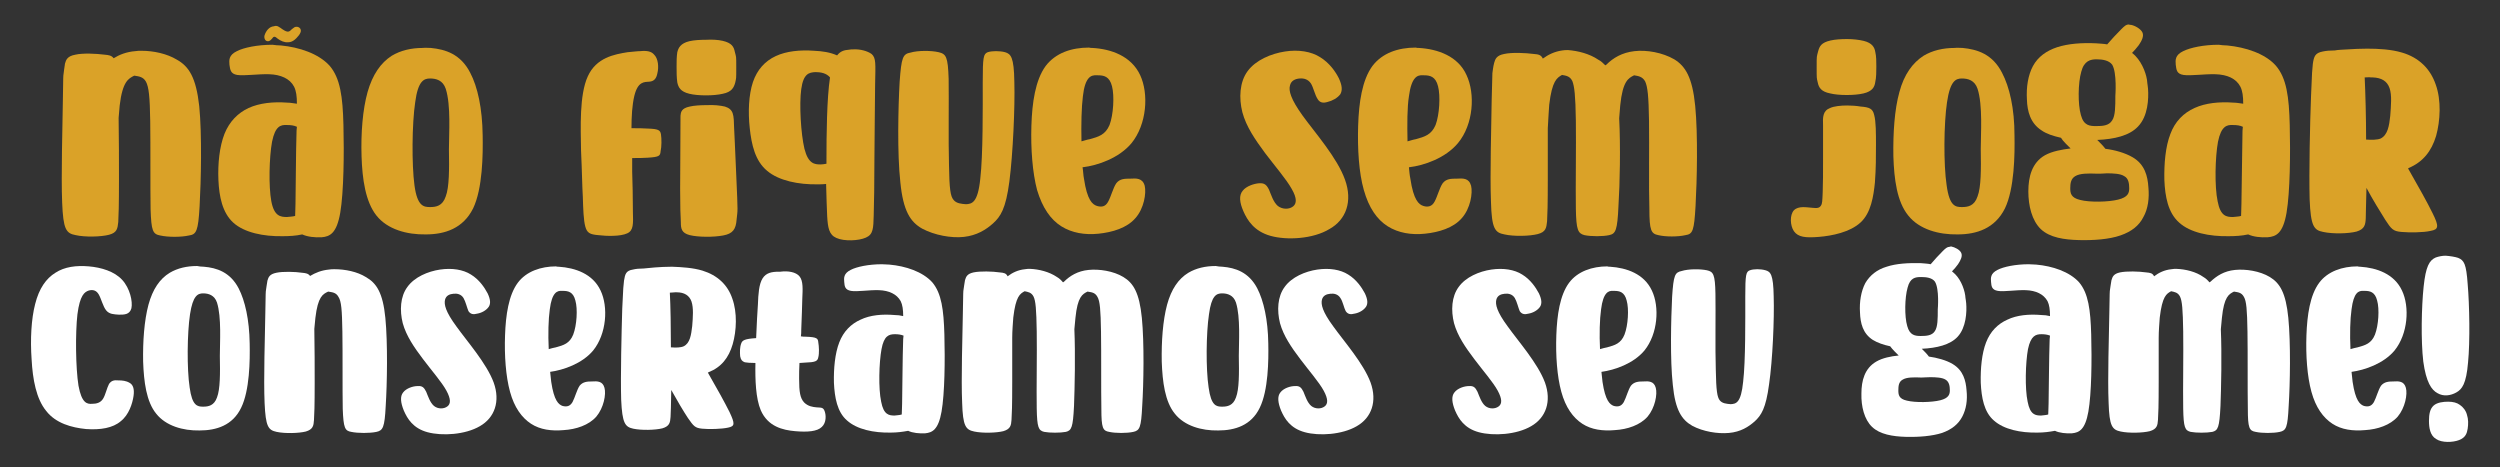
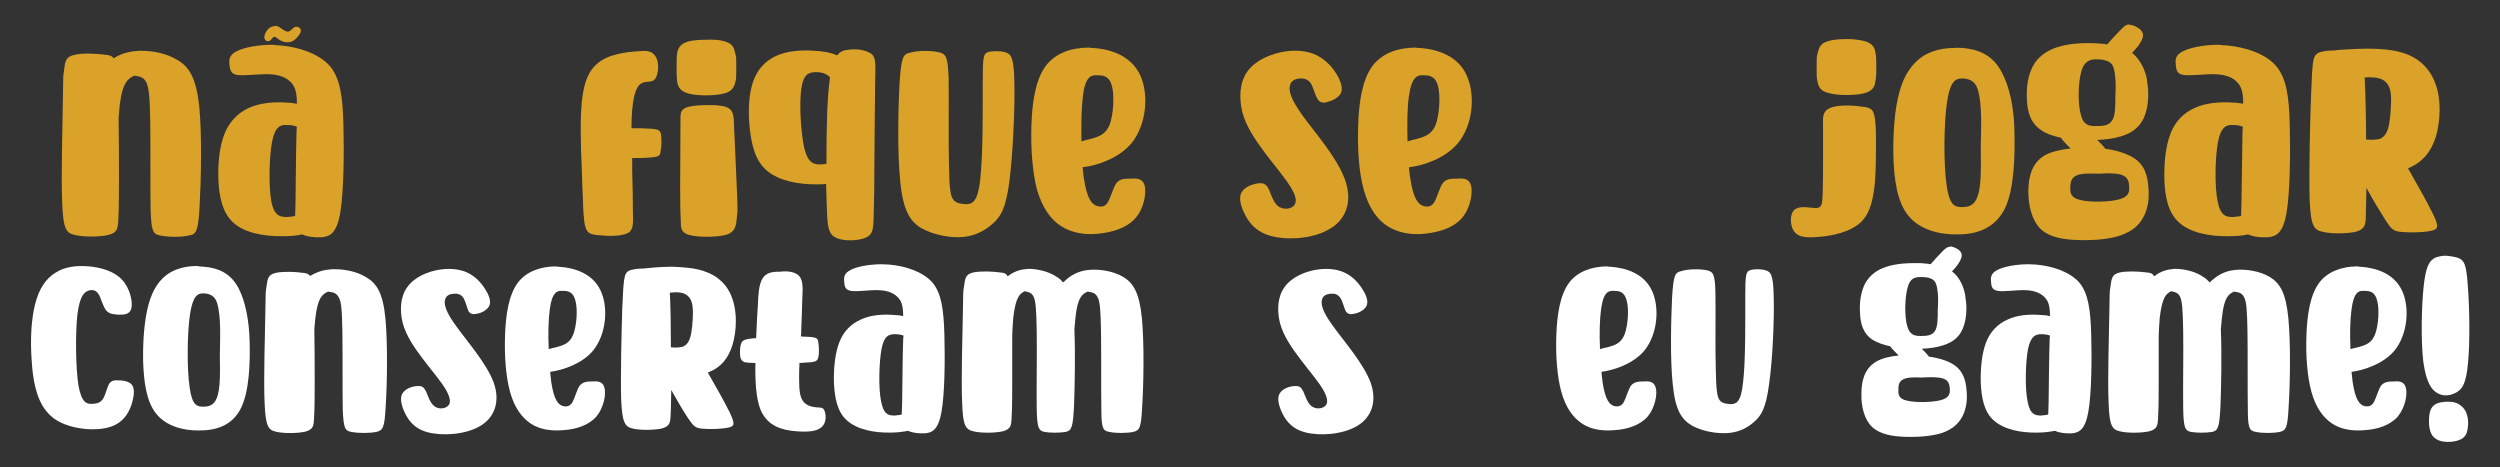
<svg xmlns="http://www.w3.org/2000/svg" id="Layer_1" x="0px" y="0px" viewBox="0 0 703.9 131.5" style="enable-background:new 0 0 703.9 131.5;" xml:space="preserve">
  <rect x="0" y="0" width="703.9" height="131.5" fill="#333333" stroke="none" />
  <style type="text/css">	.st0{fill:#DAA228;}	.st1{fill:#FFFFFF;}</style>
  <g>
    <path class="st0" d="M49.8,16.8c3.4,1.9,5.4,5,6.3,13.1c0.8,8.1,0.5,21.1,0.1,28.2c-0.4,7-0.9,7.9-3,8.2c-2.2,0.5-5.9,0.5-8.1,0  c-2.1-0.4-2.5-1.3-2.7-7.4c-0.1-6.1,0-17.6-0.1-24.7c-0.1-7-0.4-9.7-1.2-11.2c-0.8-1.4-2-1.5-3.3-1.7c-1.6,0.8-3.3,1.6-4.1,8.4  c-0.1,1-0.2,2.2-0.3,3.5c0.1,6,0.1,12.5,0.1,17.2c0,7.8-0.1,10.2-0.2,12.1c-0.2,1.8-0.3,3-2.6,3.6c-2.3,0.6-6.8,0.7-9.4,0.1  c-2.7-0.5-3.5-1.6-3.8-9.2c-0.3-7.6,0.1-21.6,0.2-28.6c0.1-7,0.1-7,0.2-7.6c0.1-0.6,0.2-1.8,0.4-2.9c0.3-1.1,0.7-2.1,2.9-2.5  c2.1-0.5,6-0.3,8.3,0c1.1,0.1,1.9,0.2,2.5,1c1.6-1,3.6-1.8,6.1-2c0.5-0.1,1.1-0.1,1.8-0.1C43.2,14.3,47,15.1,49.8,16.8z" />
    <path class="st0" d="M79.1,12.8c5.2,0.5,10.6,2.3,13.7,5.7c3,3.5,3.7,8.7,3.9,16.7c0.2,8,0.1,18.8-0.9,24.7c-1,5.8-2.9,6.7-5.2,6.9  c-1.9,0.1-4-0.1-5.5-0.8c-1.8,0.4-3.7,0.5-5.5,0.5c-5.4,0.1-10.8-1-13.9-3.8c-3.1-2.8-4-7.4-4.2-12c-0.2-4.6,0.3-9.4,1.7-13  c1.4-3.5,3.8-5.9,6.8-7.3c3.1-1.4,6.9-1.8,10.9-1.5c0.9,0,1.8,0.2,2.7,0.3c0-2.1-0.2-3.6-0.8-4.8c-1.2-2.3-3.8-3.4-7-3.5  c-3.2-0.1-7,0.5-9,0.2c-1.9-0.3-2-1.5-2.2-2.9c-0.1-1.3-0.2-2.7,2.1-3.8c1.9-1,5.8-1.8,10-1.8C77.5,12.7,78.3,12.8,79.1,12.8z   M78.4,7.5c0.8,0.4,1.5,1.2,2.5,1.4c0.8,0.1,1.1-0.7,1.7-1c0.5-0.5,1.4-0.5,1.9,0.1c0.5,0.7,0,1.5-0.4,2c-0.8,1-1.7,1.9-3,1.9  c-1,0.1-2.1-0.4-2.9-1c-0.4-0.3-0.8-0.8-1.3-0.4c-0.4,0.5-0.9,1.2-1.6,1.1c-0.8-0.1-1-1.1-0.8-1.7c0.4-1.2,1.3-2.4,2.6-2.5  C77.6,7.2,78.1,7.3,78.4,7.5z M76.6,39.9c-0.8,4.3-1,12.6-0.2,16.8c0.8,4.2,2.6,4.4,4.4,4.4c0.8-0.1,1.6-0.1,2.3-0.3  c0-1,0.1-2.1,0.1-3.5c0.1-5.3,0.1-14.2,0.3-20.5c0-0.4,0.1-0.8,0.1-1.1c-0.8-0.4-1.8-0.5-2.8-0.5C79,35.1,77.5,35.5,76.6,39.9z" />
-     <path class="st0" d="M121.3,13.5c4.1,0.4,8.4,1.7,11.1,7c2.1,4,3.4,10,3.5,17.6c0.1,5.4,0,15-2.7,20.6c-2.8,5.6-7.9,7.3-13.3,7.3  c-5.3,0.1-10.8-1.4-13.9-5.3c-3.1-3.9-4-10.3-4.2-16.7c-0.2-6.5,0.3-13.1,1.7-18.1c1.4-4.9,3.7-8.2,6.8-10.2  c2.5-1.5,5.5-2.2,8.7-2.2C119.8,13.4,120.5,13.5,121.3,13.5z M116.9,28.8c-0.9,6-1,17.5-0.2,23.4c0.8,5.9,2.6,6.1,4.4,6.1  c1.7,0,3.5-0.3,4.4-3c1-2.6,1-7.6,0.9-13.3c0-4.2,0.6-12.4-0.9-17c-0.8-2.4-2.7-2.9-4.4-2.9C119.4,22.1,117.7,22.7,116.9,28.8z" />
    <path class="st0" d="M184.1,15.3c1.3,1.2,1.4,3.7,1,5.3c-0.3,1.6-1,2.3-2.3,2.4c-1.4,0.1-3.2-0.1-4.2,4c-0.6,2.5-0.8,5.8-0.8,9.1  c1.7,0,3.4,0,4.6,0.1c2.9,0.1,3.5,0.4,3.7,1.6c0.2,1.3,0.2,3.5-0.1,4.8c-0.1,1.3-0.4,1.6-3.6,1.8c-1.2,0.1-2.8,0.1-4.4,0.1  c0,1.3,0,2.2,0,3.9c0.1,2.5,0.2,7.7,0.2,11.2c0.1,3.4,0.2,5.3-1.6,6.1c-1.9,0.9-5.8,0.8-8.2,0.5c-2.3-0.2-3.1-0.6-3.6-2.4  c-0.5-1.8-0.6-5.1-0.7-8.4c-0.2-3.3-0.2-6.6-0.5-13c-0.1-6.4-0.5-15.7,1.9-20.9c2.4-5.3,7.5-6.2,11.2-6.8c1.4-0.1,2.6-0.3,3.6-0.3  C182.2,14.2,183.4,14.5,184.1,15.3z" />
    <path class="st0" d="M203.5,11.5c2.5,0.6,3.1,1.6,3.4,3.1c0.4,1.6,0.4,1,0.4,4.4c0,3.4,0,2.9-0.3,4.3c-0.4,1.4-1,2.6-3.5,3.1  c-2.5,0.6-7,0.6-9.4,0c-2.5-0.6-3.1-1.8-3.4-3.2c-0.2-1.4-0.2-3-0.2-4.4c0-1.5,0-2.8,0.2-4.1c0.3-1.2,0.9-2.5,3.4-3.1  c1.3-0.3,3-0.4,4.7-0.4C200.5,11.1,202.2,11.2,203.5,11.5z M204.1,30c2.5,0.8,2.5,2.3,2.6,6.1c0.2,3.8,0.1,2.2,0.6,13.3  c0.5,11.2,0.4,9.4,0.1,12.4c-0.2,2.8-1.1,4-3.8,4.5c-2.6,0.5-7,0.5-9.4-0.1c-2.3-0.6-2.5-1.8-2.5-3.6c-0.1-1.8-0.2-4.3-0.2-9.3  c0-5.1,0.1-12.9,0.1-20.7c0.1-1,0.2-2.1,2.6-2.6c1.3-0.3,3.1-0.4,4.9-0.4C201,29.5,202.8,29.7,204.1,30z" />
    <path class="st0" d="M245.4,15.2c1.3,1.1,1.1,2.9,1,8.3c-0.1,5.3-0.1,14.2-0.2,21.3c0,7.1-0.1,12.4-0.2,15.9  c-0.1,3.5-0.1,5.3-2.2,6.2c-2,0.9-6.1,1.1-8.3,0.1c-2.1-0.9-2.4-2.9-2.6-6.1c-0.1-2.3-0.2-5.1-0.3-9.1c-0.8,0.1-1.6,0.1-2.4,0.1  c-5.3,0.1-10.9-1-14.2-3.8c-3.4-2.8-4.4-7.4-4.9-12c-0.5-4.6-0.3-9.4,0.9-13c1.2-3.5,3.4-5.9,6.4-7.3c3-1.4,6.8-1.8,10.9-1.5  c2.2,0.1,4.4,0.4,6.4,1.3c0.9-1.2,2-1.5,3.3-1.6c0.4-0.1,0.9-0.1,1.3-0.1C242.3,13.8,244.3,14.4,245.4,15.2z M225.6,25.1  c-0.6,4.3-0.1,12.6,0.9,16.8c1.1,4.3,2.9,4.4,4.6,4.4c0.5,0,1-0.1,1.6-0.2c0-0.3,0-0.6,0-1c0-7.3,0.1-17.3,1-23.3  c-1-1.2-2.6-1.5-4.1-1.5C227.8,20.4,226.2,20.7,225.6,25.1z" />
    <path class="st0" d="M264.3,14.7c2.1,0.5,2.6,1.3,2.8,7.5c0.1,6.1-0.1,17.5,0.1,24.3c0.1,6.7,0.4,8.8,1.3,9.8  c0.8,1,2.2,1.1,3.5,1.2c1.6-0.1,3.3-0.3,4-7.1c0.8-6.8,0.7-20.2,0.7-27.3c0-7.1,0.2-7.9,1.4-8.4c1.2-0.4,3.4-0.4,4.9,0  c1.6,0.5,2.5,1.3,2.6,8.4c0.2,7-0.4,20.3-1.4,28c-1,7.7-2.5,9.9-4.6,11.8c-2,1.8-4.6,3.4-8.2,3.8c-3.6,0.4-8.3-0.5-11.7-2.3  c-3.4-1.9-5.4-5-6.2-13.1c-0.9-8.1-0.6-21.2-0.2-28.2c0.5-7,0.9-7.9,3.1-8.3C258.4,14.2,262.2,14.2,264.3,14.7z" />
    <path class="st0" d="M307.6,13.5c5.3,0.3,10.9,2.3,13.4,7.6c2.5,5.3,1.9,13.9-2.4,19.2c-3.5,4.2-9.5,6.3-13.8,6.8  c0.2,1.1,0.2,2.3,0.4,3.2c0.9,6.1,2.4,7.3,3.7,7.7c1.4,0.4,2.4,0.1,3.1-1.2c0.8-1.4,1.4-3.9,2.3-5.2c1-1.3,2.4-1.3,4-1.3  c1.6-0.1,3.4-0.2,4,2c0.5,2.1-0.2,6.4-2.6,9.1c-2.4,2.8-6.5,4-10.4,4.4c-3.8,0.4-7.5-0.2-10.5-2.1c-3-1.9-5.3-5.2-6.8-10.2  c-1.3-4.9-1.8-11.6-1.6-18.1c0.2-6.5,1.1-12.8,4-16.8c2.8-3.7,7.3-5.2,12.2-5.2C307,13.5,307.3,13.5,307.6,13.5z M304.9,27.1  c-0.4,3.1-0.5,7.9-0.4,12.7c0.8-0.2,1.6-0.5,2.3-0.6c2.5-0.7,4.4-1.2,5.6-4c1.1-2.9,1.4-8.2,0.7-10.9c-0.7-2.8-2.3-3.1-4-3.1  c-0.1,0-0.2,0-0.4,0C307.2,21.1,305.5,21.7,304.9,27.1z" />
    <path class="st0" d="M369.1,23.5c-0.8-1.2-2-1.5-3.2-1.4c-1.2,0.1-2.4,0.6-2.7,2c-0.4,1.4,0.2,3.8,3.6,8.5  c3.4,4.7,9.7,11.8,11.9,18c2.2,6.1,0.3,11.3-4.4,13.9c-4.6,2.8-12,3.2-16.6,1.9c-4.6-1.3-6.5-4.4-7.6-6.9s-1.3-4.5-0.2-5.8  c1-1.3,3.2-2,4.6-2.1c1.5-0.1,2.1,0.4,2.8,1.8c0.6,1.4,1.2,3.5,2.5,4.6c1.3,1,3.2,1,4.3,0.1c1-0.8,1.1-2.3-0.4-4.9  c-1.5-2.7-4.7-6.4-7.5-10.1c-2.8-3.8-5.3-7.4-6.4-11.5c-1-4-0.8-8.5,1.5-11.6c2.3-3.1,6.6-4.9,10.5-5.5c3.8-0.6,7.4,0,9.9,1.6  c2.6,1.6,4.3,4,5.3,6c0.9,2,1,3.3,0.4,4.4c-0.8,1.1-2.3,1.9-3.6,2.2c-1.3,0.4-2.2,0.2-2.8-0.8C370.2,26.7,369.8,24.6,369.1,23.5z" />
    <path class="st0" d="M399.5,13.5c5.3,0.3,11,2.3,13.4,7.6c2.5,5.3,2,13.9-2.4,19.2c-3.5,4.2-9.5,6.3-13.8,6.8  c0.1,1.1,0.2,2.3,0.4,3.2c0.9,6.1,2.4,7.3,3.7,7.7c1.3,0.4,2.4,0.1,3.1-1.2c0.8-1.4,1.4-3.9,2.3-5.2c1-1.3,2.4-1.3,4-1.3  c1.7-0.1,3.4-0.2,4,2c0.5,2.1-0.2,6.4-2.6,9.1c-2.4,2.8-6.5,4-10.4,4.4c-3.8,0.4-7.5-0.2-10.5-2.1c-3-1.9-5.3-5.2-6.7-10.2  c-1.4-4.9-1.8-11.6-1.6-18.1c0.2-6.5,1.1-12.8,4-16.8c2.8-3.7,7.3-5.2,12.2-5.2C398.9,13.5,399.2,13.5,399.5,13.5z M396.7,27.1  c-0.5,3.1-0.5,7.9-0.4,12.7c0.8-0.2,1.6-0.5,2.3-0.6c2.5-0.7,4.4-1.2,5.6-4c1.1-2.9,1.4-8.2,0.7-10.9c-0.7-2.8-2.3-3.1-4-3.1  c-0.1,0-0.2,0-0.4,0C399.1,21.1,397.4,21.7,396.7,27.1z" />
-     <path class="st0" d="M450,16.8c0.8,0.4,1.4,1,2,1.6c0.1-0.1,0.2-0.1,0.3-0.2c1.9-1.9,4.4-3.4,7.9-3.8c3.5-0.4,7.9,0.4,11.2,2.3  c3.1,1.9,5.1,5,5.9,13.1c0.8,8.1,0.5,21.1,0.1,28.2c-0.4,7-0.8,7.9-2.8,8.2c-2.1,0.5-5.7,0.5-7.7,0c-2-0.4-2.5-1.3-2.5-7.4  c-0.2-6.1,0-17.6-0.1-24.7s-0.4-9.7-1.1-11.2c-0.8-1.4-2-1.5-3.1-1.7c-1.6,0.8-3.2,1.6-3.9,8.4c-0.1,1.1-0.2,2.3-0.3,3.7  c0.4,7.9,0.2,18.5-0.2,24.6c-0.3,7-0.8,7.9-2.6,8.3c-1.8,0.4-5.1,0.4-7,0c-1.8-0.5-2.3-1.4-2.4-7.5c-0.1-6.1,0.1-17.6,0-24.7  s-0.4-9.7-1-11.2c-0.7-1.4-1.8-1.5-2.9-1.7c-1.4,0.8-2.8,1.6-3.6,8.4c-0.1,1.9-0.3,4.1-0.4,6.6c0,5,0,10.3,0,14.1  c0,7.8-0.1,10.2-0.2,12.1c-0.2,1.8-0.3,3-2.6,3.6s-6.8,0.7-9.4,0.1c-2.7-0.5-3.6-1.6-3.8-9.2c-0.3-7.6,0.1-21.6,0.2-28.6  c0.2-7,0.2-7,0.2-7.6c0.1-0.6,0.2-1.8,0.5-2.9c0.3-1.1,0.7-2.1,2.8-2.5c2.2-0.5,6.1-0.3,8.4,0c1.2,0.1,2,0.2,2.5,1.3  c1.5-1.1,3.3-2,5.5-2.3c0.5-0.1,1-0.1,1.6-0.1C444.2,14.3,447.5,15.1,450,16.8z" />
    <path class="st0" d="M523.9,30c2.5,0.2,3.4,0.6,3.8,2.4c0.5,1.8,0.5,5.1,0.5,8.4s0,6.6-0.3,10.6c-0.4,3.9-1.1,8.5-4,11.2  c-3,2.8-8.1,3.8-11.8,4.1c-3.7,0.3-5.8,0.1-7-1.6c-1.1-1.6-1.2-4.6,0-5.9c1.3-1.3,3.6-0.8,5.1-0.7c1.6,0.2,2.1,0,2.5-0.6  c0.4-0.6,0.4-1.4,0.5-3.8s0.1-5.6,0.1-9.7c0-4,0-6.5,0-9c-0.1-2.4-0.1-4.2,2-5c1.1-0.5,3-0.7,4.8-0.7  C521.3,29.7,522.7,29.8,523.9,30z M524.7,11.5c2.5,0.6,3.1,1.9,3.3,3.1c0.3,1.3,0.3,2.6,0.3,4.1c0,1.4,0,3.1-0.3,4.4  c-0.2,1.4-0.8,2.6-3.3,3.2c-2.5,0.6-7,0.6-9.4,0c-2.5-0.5-3.2-1.6-3.5-3.1c-0.3-1.3-0.3-0.9-0.3-4.3c0-3.4,0-2.8,0.4-4.4  c0.4-1.5,0.9-2.5,3.5-3.1c1.3-0.3,3-0.4,4.7-0.4S523.4,11.2,524.7,11.5z" />
    <path class="st0" d="M552.6,13.5c4.1,0.4,8.4,1.7,11.1,7c2.1,4,3.5,10,3.5,17.6c0.1,5.4,0,15-2.7,20.6c-2.8,5.6-7.9,7.3-13.3,7.3  c-5.3,0.1-10.8-1.4-13.9-5.3c-3.2-3.9-4-10.3-4.2-16.7c-0.1-6.5,0.3-13.1,1.7-18.1c1.3-4.9,3.7-8.2,6.8-10.2  c2.5-1.5,5.5-2.2,8.7-2.2C551.1,13.4,551.8,13.5,552.6,13.5z M548.2,28.8c-0.9,6-1,17.5-0.1,23.4c0.8,5.9,2.5,6.1,4.3,6.1  c1.7,0,3.5-0.3,4.4-3c1-2.6,1-7.6,0.9-13.3c0-4.2,0.6-12.4-0.9-17c-0.8-2.4-2.7-2.9-4.4-2.9S549.1,22.7,548.2,28.8z" />
    <path class="st0" d="M600,7c1.1,0.2,2.7,1.1,3.2,2.1c0.5,1-0.1,2.3-1,3.6c-0.6,0.8-1.3,1.6-1.9,2.2c0.4,0.3,0.7,0.6,1,0.9  c2,2.1,3.2,5.4,3.3,7.6c0.1,0.4,0.1,1,0.2,1.6c0.2,2.8,0,7.7-2.8,10.6c-2.4,2.6-6.7,3.6-11.5,3.8c0.8,0.8,1.7,1.7,2.3,2.5  c2.5,0.3,5.5,1.1,7.7,2.4c3.4,2,4.2,5.3,4.4,8.4c0.3,3.1-0.1,6.1-1.4,8.4c-1.2,2.4-3.3,4.1-6.5,5.2c-3.2,1.1-7.5,1.4-11.6,1.3  c-4.2-0.1-8.3-0.7-10.8-3.1c-2.5-2.4-3.5-6.6-3.5-10.6c0-4.1,1-8.1,4.7-10.2c2-1.1,4.7-1.6,7.2-1.9c-0.5-0.5-0.9-0.9-1.4-1.4  c-0.6-0.6-1-1.1-1.3-1.6c-2.2-0.5-4.1-1.1-5.5-2.1c-3.1-2-4-5.3-4.1-8.7c-0.2-3.4,0.3-6.8,1.7-9.4c1.4-2.6,3.8-4.3,6.8-5.3  c3.1-1,6.9-1.3,11-1.1c1,0.1,2.1,0.1,3.1,0.3c1-1.2,2.8-3.1,3.9-4.2c0.9-0.9,1.4-1.4,2.2-1.4C599.6,7,599.8,7,600,7z M590.4,48.9  c-2.5-0.1-4.8-0.1-6.1,0.7c-1.2,0.7-1.4,2-1.4,3.4c0,1.4,0.2,2.7,2.8,3.3c2.7,0.7,7.9,0.6,10.7-0.1c2.8-0.7,3.1-1.9,3.1-3.2  c0-1.3-0.2-2.8-1.4-3.4c-1-0.7-3.1-0.8-4.9-0.8C592.2,48.9,591.1,48.9,590.4,48.9z M586,20.2c-0.9,3.1-1,9.1-0.1,12.2  c0.8,3,2.5,3.1,4.3,3.1s3.6-0.1,4.5-1.6c0.9-1.3,0.9-4,0.9-6.9c0,0,0.5-6.5-0.9-8.8c-0.9-1.2-2.7-1.5-4.4-1.5S586.8,17.1,586,20.2z  " />
    <path class="st0" d="M627.1,12.8c5.2,0.5,10.7,2.3,13.7,5.7c3,3.5,3.7,8.7,3.9,16.7c0.2,8,0.1,18.8-0.9,24.7  c-1,5.8-2.9,6.7-5.3,6.9c-1.9,0.1-4-0.1-5.5-0.8c-1.8,0.4-3.7,0.5-5.5,0.5c-5.4,0.1-10.8-1-13.9-3.8c-3.2-2.8-4-7.4-4.2-12  c-0.1-4.6,0.3-9.4,1.7-13c1.3-3.5,3.7-5.9,6.8-7.3c3.1-1.4,6.9-1.8,11-1.5c0.9,0,1.8,0.2,2.7,0.3c0-2.1-0.2-3.6-0.8-4.8  c-1.2-2.3-3.7-3.4-7-3.5c-3.2-0.1-7,0.5-9,0.2c-2-0.3-2-1.5-2.2-2.9c-0.1-1.3-0.2-2.7,2.1-3.8c2-1,5.8-1.8,10-1.8  C625.5,12.7,626.2,12.8,627.1,12.8z M624.5,39.9c-0.8,4.3-1,12.6-0.1,16.8c0.8,4.2,2.5,4.4,4.3,4.4c0.8-0.1,1.6-0.1,2.3-0.3  c0-1,0.1-2.1,0.1-3.5c0.1-5.3,0.2-14.2,0.3-20.5c0-0.4,0.1-0.8,0.1-1.1c-0.8-0.4-1.8-0.5-2.8-0.5C627,35.1,625.4,35.5,624.5,39.9z" />
    <path class="st0" d="M676.3,14.8c4.8,1.4,8,4.6,9.5,9c1.6,4.4,1.3,10.2,0.1,14.5c-1.3,4.3-3.7,7.3-7.7,9c-0.1,0.1-0.1,0.1-0.2,0.1  c2.9,5.1,5.5,9.7,6.9,12.6c1.9,3.8,1.7,4.6-0.5,5c-2.1,0.5-6.1,0.5-8.3,0.3c-2.3-0.2-2.8-0.8-4.5-3.4c-1.3-2.1-3.5-5.6-5.3-9  c-0.1,5.2-0.2,7.1-0.2,8.6c-0.1,1.8-0.3,3-2.6,3.7c-2.3,0.6-6.7,0.7-9.4,0.1c-2.6-0.5-3.5-1.6-3.8-9.2c-0.2-7.6,0.1-21.6,0.4-29.2  c0.3-7.6,0.3-6.7,0.5-8.9c0.3-2.2,0.7-3.1,2.8-3.5c0.9-0.2,2.1-0.3,3.4-0.3c1-0.2,2.2-0.2,3.7-0.3c1.6-0.1,3.4-0.2,5.4-0.2  C669.7,13.7,673.3,13.9,676.3,14.8z M665.8,21.8c0.2,4.3,0.4,11.1,0.4,17.5c1.6,0.1,3.1,0.1,4.1-0.3c2-1,2.4-3.6,2.7-6.4  c0.2-2.8,0.5-5.8-0.2-7.8c-0.7-2-2.3-2.9-4.7-3c-0.2,0-0.3,0-0.5,0C667.1,21.7,666.4,21.8,665.8,21.8z" />
    <path class="st1" d="M27.8,82.9c-0.7-1.2-1.7-1.4-2.8-1.1c-1.2,0.4-2.5,1.3-3.2,6.7c-0.6,5.3-0.5,15.1,0.3,20.1  c0.9,4.9,2.4,5.2,3.8,5.1c1.3,0,2.4-0.3,3.1-1.4c0.7-1.1,1.1-3.1,1.7-4.2c0.7-1,1.5-1.1,2.6-1c1.1,0,2.2,0.1,3.2,0.7  c0.9,0.5,1.4,1.6,1.1,3.7c-0.3,2.1-1.3,5.3-3.6,7.1c-2.2,1.9-5.7,2.5-9.8,2.2c-4-0.4-8.5-1.6-11.2-5.1c-2.8-3.4-3.8-8.9-4.1-14.5  c-0.4-5.6-0.1-11.4,1-15.6c1.1-4.4,3.1-7.2,5.7-8.8c2.6-1.7,5.9-2.1,9.4-1.8c3.5,0.3,7.2,1.4,9.4,3.8c2.2,2.4,3,6.1,2.6,8  c-0.5,1.8-2,1.8-3.5,1.8c-1.4-0.1-2.7-0.1-3.6-1.2C29,86.3,28.5,84.1,27.8,82.9z" />
    <path class="st1" d="M57.4,75.1c3.6,0.3,7.4,1.5,9.8,6.1c1.8,3.5,3,8.8,3.1,15.5c0.1,4.8,0,13.2-2.4,18.1c-2.4,5-7,6.4-11.7,6.4  c-4.7,0.1-9.5-1.3-12.2-4.7c-2.8-3.4-3.5-9-3.7-14.7c-0.1-5.7,0.3-11.5,1.5-16c1.2-4.4,3.2-7.3,6-9c2.2-1.3,4.8-1.9,7.7-1.9  C56,75,56.7,75.1,57.4,75.1z M53.5,88.5c-0.8,5.3-0.9,15.4-0.1,20.6c0.7,5.2,2.2,5.4,3.8,5.4c1.5,0,3.1-0.3,3.9-2.6  c0.9-2.3,0.9-6.7,0.8-11.7c0-3.7,0.5-10.9-0.8-15c-0.7-2.1-2.4-2.6-3.9-2.6C55.7,82.6,54.3,83.2,53.5,88.5z" />
    <path class="st1" d="M103,78c3,1.7,4.8,4.4,5.5,11.5c0.7,7.1,0.5,18.6,0.1,24.8c-0.3,6.1-0.8,6.9-2.6,7.3c-1.9,0.4-5.2,0.4-7.1,0  c-1.8-0.3-2.2-1.1-2.4-6.5c-0.1-5.4,0-15.5-0.1-21.7s-0.3-8.6-1.1-9.8c-0.7-1.3-1.8-1.3-2.9-1.5c-1.5,0.7-2.9,1.4-3.6,7.4  c-0.1,0.9-0.2,2-0.3,3.1c0.1,5.3,0.1,11,0.1,15.1c0,6.9-0.1,9-0.2,10.6c-0.1,1.6-0.3,2.6-2.3,3.2c-2,0.5-5.9,0.6-8.2,0.1  c-2.4-0.5-3.1-1.5-3.4-8.1c-0.3-6.7,0.1-19,0.2-25.2c0.1-6.1,0.1-6.1,0.2-6.7c0.1-0.5,0.2-1.6,0.4-2.6c0.3-1,0.6-1.8,2.5-2.2  c1.8-0.4,5.3-0.3,7.3,0c1,0.1,1.7,0.2,2.2,0.9c1.5-0.9,3.2-1.6,5.3-1.8c0.5-0.1,1-0.1,1.6-0.1C97.2,75.8,100.6,76.5,103,78z" />
    <path class="st1" d="M130.5,83.9c-0.7-1.1-1.8-1.3-2.8-1.2c-1.1,0.1-2.1,0.5-2.4,1.7c-0.3,1.3,0.1,3.3,3.2,7.5  c3,4.2,8.5,10.4,10.5,15.8c1.9,5.3,0.3,9.9-3.9,12.3c-4.1,2.4-10.6,2.8-14.7,1.7c-4.1-1.1-5.7-3.8-6.7-6.1c-0.9-2.2-1.1-4-0.2-5.1  c0.9-1.2,2.8-1.8,4.1-1.8c1.3-0.1,1.8,0.4,2.4,1.6c0.5,1.2,1.1,3.1,2.2,4c1.1,0.9,2.8,0.9,3.8,0.1c0.9-0.7,1-2-0.3-4.4  c-1.3-2.4-4.2-5.7-6.6-8.9c-2.5-3.3-4.7-6.5-5.7-10.1c-0.9-3.6-0.7-7.5,1.3-10.2c2-2.8,5.8-4.4,9.2-4.9c3.4-0.5,6.5,0,8.7,1.4  c2.3,1.4,3.8,3.6,4.7,5.3c0.8,1.7,0.9,2.9,0.3,3.8c-0.7,1-2,1.7-3.2,1.9c-1.1,0.3-1.9,0.2-2.5-0.7  C131.5,86.7,131.1,84.9,130.5,83.9z" />
    <path class="st1" d="M157.3,75.1c4.7,0.3,9.6,2,11.8,6.7c2.2,4.6,1.7,12.2-2.1,16.9c-3.1,3.7-8.4,5.5-12.1,6c0.1,1,0.2,2,0.3,2.8  c0.8,5.4,2.1,6.4,3.2,6.8c1.2,0.3,2.1,0.1,2.8-1.1c0.7-1.3,1.2-3.4,2-4.6c0.9-1.1,2.1-1.2,3.5-1.2c1.5-0.1,3-0.1,3.5,1.8  c0.5,1.8-0.2,5.6-2.3,8.1c-2.1,2.4-5.7,3.6-9.2,3.8c-3.4,0.3-6.6-0.1-9.2-1.8c-2.6-1.7-4.7-4.6-5.9-9c-1.2-4.4-1.6-10.2-1.4-15.9  c0.2-5.7,1-11.3,3.6-14.8c2.4-3.2,6.5-4.6,10.8-4.6C156.7,75.1,157,75.1,157.3,75.1z M154.8,87.1c-0.4,2.8-0.5,7-0.3,11.2  c0.7-0.2,1.4-0.4,2-0.5c2.2-0.6,3.9-1.1,4.9-3.6c1-2.6,1.3-7.2,0.6-9.6c-0.6-2.4-2-2.7-3.5-2.7c-0.1,0-0.2,0-0.3,0  C156.9,81.8,155.4,82.3,154.8,87.1z" />
    <path class="st1" d="M197.8,76.2c4.2,1.3,7.1,4,8.4,7.9c1.4,3.9,1.2,9,0.1,12.8c-1.1,3.8-3.2,6.5-6.8,7.9c-0.1,0.1-0.1,0.1-0.2,0.1  c2.6,4.5,4.8,8.5,6.1,11.1c1.6,3.4,1.5,4-0.4,4.4c-1.8,0.4-5.3,0.5-7.3,0.3s-2.4-0.7-4-3c-1.2-1.8-3.1-5-4.7-7.9  c-0.1,4.6-0.1,6.3-0.2,7.6c-0.1,1.6-0.3,2.6-2.3,3.2c-2,0.5-5.9,0.6-8.2,0.1c-2.3-0.5-3.1-1.5-3.4-8.1c-0.2-6.7,0.1-19,0.3-25.7  c0.3-6.7,0.3-5.9,0.5-7.9c0.3-1.9,0.6-2.8,2.5-3.1c0.8-0.2,1.8-0.3,3-0.3c0.9-0.1,1.9-0.2,3.2-0.3c1.4-0.1,3-0.2,4.8-0.2  C192,75.2,195.2,75.4,197.8,76.2z M188.6,82.4c0.2,3.8,0.3,9.8,0.3,15.4c1.4,0.1,2.7,0.1,3.6-0.3c1.8-0.9,2.1-3.2,2.4-5.7  c0.2-2.5,0.4-5.1-0.2-6.9c-0.6-1.7-2-2.6-4.2-2.6c-0.1,0-0.3,0-0.4,0C189.7,82.3,189.2,82.4,188.6,82.4z" />
    <path class="st1" d="M225.1,77.8c1.1,1.3,0.9,3.8,0.8,6.2c-0.1,2.4-0.1,4.9-0.3,8.9c0,0.6,0,1.3-0.1,1.8c0.5,0.1,0.9,0.1,1.3,0.1  c3.3,0.1,3.5,0.5,3.6,1.6c0.2,1.1,0.3,3.1,0,4.2c-0.2,1.1-0.8,1.4-3.8,1.5c-0.5,0-0.9,0.1-1.5,0.1c-0.1,1.6-0.1,3.1-0.1,4.4  c0,3.8,0.3,5.5,1.4,6.7c1.1,1.1,2.4,1.3,3.6,1.4c1.1,0.1,1.8-0.1,2.2,1.1c0.4,1.1,0.5,3.2-0.8,4.4c-1.3,1.3-4.1,1.5-7.5,1.2  c-3.5-0.3-7.7-1.3-9.7-5.9c-1.4-3.3-1.6-8.5-1.5-13.3c-1.6,0-2.4-0.1-3-0.2c-0.8-0.3-1.1-0.7-1.3-1.7c-0.1-1.1-0.1-2.6,0.3-3.6  c0.3-0.9,1-1.3,4.2-1.5c0.2-4.2,0.3-7,0.5-9.5c0.1-2.9,0.3-5.7,1.3-7.3s2.6-1.9,4.6-1.9c0.1,0,0.3,0,0.4,0  C221.9,76.2,224.1,76.6,225.1,77.8z" />
    <path class="st1" d="M250.4,74.5c4.6,0.4,9.4,2,12.1,5c2.6,3.1,3.2,7.7,3.4,14.7c0.2,7.1,0.1,16.6-0.8,21.7  c-0.9,5.1-2.6,5.9-4.6,6.1c-1.6,0.1-3.6-0.1-4.8-0.7c-1.6,0.3-3.2,0.5-4.9,0.5c-4.8,0.1-9.5-0.9-12.3-3.4  c-2.8-2.4-3.5-6.5-3.7-10.6c-0.1-4.1,0.3-8.3,1.5-11.4c1.2-3.1,3.3-5.2,6-6.4c2.7-1.3,6.1-1.6,9.6-1.3c0.8,0,1.6,0.1,2.4,0.3  c0-1.8-0.2-3.2-0.7-4.2c-1.1-2-3.3-3-6.1-3.1c-2.8-0.1-6.2,0.5-7.9,0.2c-1.7-0.3-1.8-1.3-1.9-2.5c-0.1-1.1-0.2-2.4,1.8-3.4  c1.7-0.9,5.1-1.6,8.8-1.6C249,74.4,249.7,74.5,250.4,74.5z M248.2,98.3c-0.7,3.8-0.9,11.1-0.1,14.8c0.7,3.7,2.2,3.9,3.8,3.9  c0.7-0.1,1.4-0.1,2-0.3c0-0.9,0.1-1.8,0.1-3.1c0.1-4.7,0.1-12.5,0.3-18.1c0-0.3,0.1-0.7,0.1-1c-0.7-0.3-1.6-0.4-2.4-0.4  C250.3,94.1,248.9,94.5,248.2,98.3z" />
    <path class="st1" d="M297.6,78c0.7,0.4,1.2,0.9,1.7,1.5c0.1-0.1,0.2-0.1,0.3-0.2c1.6-1.6,3.8-3,6.9-3.3c3-0.3,7,0.3,9.8,2  c2.8,1.7,4.5,4.4,5.2,11.5c0.7,7.1,0.5,18.6,0.1,24.8c-0.3,6.1-0.7,6.9-2.5,7.3c-1.8,0.4-5,0.4-6.8,0c-1.8-0.3-2.2-1.1-2.2-6.5  c-0.1-5.4,0-15.5-0.1-21.7s-0.3-8.6-1-9.8c-0.7-1.3-1.7-1.3-2.8-1.5c-1.4,0.7-2.8,1.4-3.4,7.4c-0.1,1-0.2,2-0.3,3.2  c0.3,7,0.1,16.3-0.1,21.6c-0.3,6.1-0.7,6.9-2.3,7.3c-1.6,0.3-4.5,0.3-6.1,0c-1.6-0.4-2-1.2-2.1-6.6c-0.1-5.4,0.1-15.5,0-21.7  s-0.3-8.6-0.9-9.8s-1.6-1.3-2.5-1.5c-1.3,0.7-2.5,1.4-3.2,7.4c-0.1,1.6-0.3,3.6-0.3,5.8c0,4.4,0,9,0,12.4c0,6.9-0.1,9-0.2,10.6  c-0.1,1.6-0.3,2.6-2.3,3.2c-2,0.5-5.9,0.6-8.2,0.1c-2.4-0.5-3.2-1.5-3.4-8.1c-0.3-6.7,0.1-19,0.2-25.2c0.1-6.1,0.1-6.1,0.2-6.7  c0.1-0.5,0.2-1.6,0.4-2.6c0.3-1,0.6-1.8,2.4-2.2c1.9-0.4,5.3-0.3,7.4,0c1.1,0.1,1.8,0.2,2.2,1.1c1.3-1,2.9-1.8,4.9-2  c0.5-0.1,0.9-0.1,1.4-0.1C292.5,75.8,295.4,76.5,297.6,78z" />
-     <path class="st1" d="M344.2,75.1c3.6,0.3,7.4,1.5,9.8,6.1c1.8,3.5,3,8.8,3.1,15.5c0.1,4.8,0,13.2-2.4,18.1c-2.4,5-7,6.4-11.7,6.4  c-4.7,0.1-9.5-1.3-12.2-4.7c-2.8-3.4-3.5-9-3.7-14.7c-0.1-5.7,0.3-11.5,1.5-16c1.2-4.4,3.2-7.3,6-9c2.2-1.3,4.8-1.9,7.7-1.9  C342.9,75,343.5,75.1,344.2,75.1z M340.4,88.5c-0.8,5.3-0.9,15.4-0.1,20.6c0.7,5.2,2.2,5.4,3.8,5.4c1.5,0,3.1-0.3,3.9-2.6  c0.9-2.3,0.9-6.7,0.8-11.7c0-3.7,0.5-10.9-0.8-15c-0.7-2.1-2.4-2.6-3.9-2.6C342.5,82.6,341.1,83.2,340.4,88.5z" />
    <path class="st1" d="M377.4,83.9c-0.7-1.1-1.8-1.3-2.8-1.2c-1.1,0.1-2.1,0.5-2.4,1.7c-0.3,1.3,0.1,3.3,3.2,7.5  c3,4.2,8.5,10.4,10.5,15.8c1.9,5.3,0.3,9.9-3.9,12.3c-4.1,2.4-10.6,2.8-14.6,1.7c-4.1-1.1-5.7-3.8-6.7-6.1c-0.9-2.2-1.1-4-0.2-5.1  c0.9-1.2,2.8-1.8,4.1-1.8c1.3-0.1,1.8,0.4,2.4,1.6c0.5,1.2,1.1,3.1,2.2,4c1.1,0.9,2.8,0.9,3.8,0.1c0.9-0.7,1-2-0.3-4.4  c-1.3-2.4-4.2-5.7-6.6-8.9c-2.5-3.3-4.7-6.5-5.7-10.1c-0.9-3.6-0.7-7.5,1.3-10.2c2-2.8,5.8-4.4,9.2-4.9c3.4-0.5,6.5,0,8.7,1.4  c2.3,1.4,3.8,3.6,4.7,5.3c0.8,1.7,0.9,2.9,0.3,3.8c-0.7,1-2,1.7-3.2,1.9c-1.1,0.3-1.9,0.2-2.5-0.7  C378.4,86.7,378.1,84.9,377.4,83.9z" />
-     <path class="st1" d="M426.5,83.9c-0.7-1.1-1.8-1.3-2.8-1.2c-1.1,0.1-2.1,0.5-2.4,1.7c-0.3,1.3,0.1,3.3,3.2,7.5  c3,4.2,8.5,10.4,10.5,15.8c1.9,5.3,0.3,9.9-3.9,12.3c-4.1,2.4-10.6,2.8-14.7,1.7c-4.1-1.1-5.7-3.8-6.7-6.1c-0.9-2.2-1.1-4-0.2-5.1  c0.9-1.2,2.8-1.8,4.1-1.8c1.3-0.1,1.8,0.4,2.4,1.6c0.5,1.2,1.1,3.1,2.2,4c1.1,0.9,2.8,0.9,3.8,0.1c0.9-0.7,1-2-0.3-4.4  c-1.3-2.4-4.2-5.7-6.6-8.9c-2.5-3.3-4.7-6.5-5.7-10.1c-0.9-3.6-0.7-7.5,1.3-10.2c2-2.8,5.8-4.4,9.2-4.9c3.4-0.5,6.5,0,8.7,1.4  c2.3,1.4,3.8,3.6,4.7,5.3c0.8,1.7,0.9,2.9,0.3,3.8c-0.7,1-2,1.7-3.2,1.9c-1.1,0.3-1.9,0.2-2.5-0.7  C427.5,86.7,427.1,84.9,426.5,83.9z" />
    <path class="st1" d="M453.3,75.1c4.7,0.3,9.6,2,11.8,6.7c2.2,4.6,1.7,12.2-2.1,16.9c-3.1,3.7-8.4,5.5-12.1,6c0.1,1,0.2,2,0.3,2.8  c0.8,5.4,2.1,6.4,3.2,6.8c1.2,0.3,2.1,0.1,2.8-1.1c0.7-1.3,1.2-3.4,2-4.6c0.9-1.1,2.1-1.2,3.5-1.2c1.5-0.1,3-0.1,3.5,1.8  c0.5,1.8-0.2,5.6-2.3,8.1c-2.1,2.4-5.7,3.6-9.2,3.8c-3.4,0.3-6.6-0.1-9.2-1.8s-4.7-4.6-5.9-9c-1.2-4.4-1.6-10.2-1.4-15.9  c0.2-5.7,1-11.3,3.6-14.8c2.4-3.2,6.5-4.6,10.8-4.6C452.7,75.1,453,75.1,453.3,75.1z M450.8,87.1c-0.4,2.8-0.5,7-0.3,11.2  c0.7-0.2,1.4-0.4,2-0.5c2.2-0.6,3.9-1.1,4.9-3.6c1-2.6,1.3-7.2,0.6-9.6c-0.6-2.4-2-2.7-3.5-2.7c-0.1,0-0.2,0-0.3,0  C452.9,81.8,451.4,82.3,450.8,87.1z" />
    <path class="st1" d="M480.6,76.1c1.8,0.4,2.3,1.1,2.4,6.6c0.1,5.4-0.1,15.4,0.1,21.4c0.1,5.9,0.4,7.7,1.1,8.6s1.9,1,3.1,1.1  c1.5-0.1,2.9-0.3,3.5-6.3c0.7-5.9,0.6-17.8,0.6-24s0.2-7,1.3-7.4s3-0.4,4.4,0c1.4,0.4,2.2,1.1,2.3,7.4c0.2,6.2-0.3,17.9-1.3,24.7  c-0.9,6.8-2.2,8.7-4,10.4c-1.8,1.6-4,3-7.3,3.3c-3.2,0.3-7.3-0.4-10.3-2c-3-1.7-4.8-4.4-5.5-11.5c-0.8-7.1-0.5-18.7-0.2-24.8  c0.4-6.2,0.8-6.9,2.7-7.3C475.4,75.7,478.7,75.7,480.6,76.1z" />
    <path class="st1" d="M549.4,69.4c1,0.2,2.4,0.9,2.8,1.8s-0.1,2-0.9,3.2c-0.5,0.7-1.1,1.4-1.7,2c0.3,0.3,0.6,0.5,0.9,0.8  c1.8,1.8,2.8,4.8,2.9,6.7c0.1,0.3,0.1,0.9,0.2,1.5c0.2,2.4,0,6.8-2.4,9.4c-2.1,2.3-5.9,3.2-10.1,3.4c0.7,0.7,1.5,1.5,2,2.2  c2.2,0.3,4.9,1,6.7,2.1c3,1.8,3.7,4.7,3.9,7.4c0.3,2.8-0.1,5.3-1.2,7.4c-1.1,2.1-2.9,3.6-5.7,4.6c-2.8,0.9-6.6,1.2-10.2,1.1  c-3.7-0.1-7.3-0.7-9.5-2.8c-2.2-2.1-3.1-5.8-3-9.4c0-3.6,0.9-7.1,4.2-9c1.7-1,4.1-1.5,6.3-1.7c-0.4-0.4-0.8-0.8-1.2-1.2  c-0.5-0.5-0.9-1-1.2-1.4c-1.9-0.4-3.6-1-4.9-1.8c-2.8-1.8-3.5-4.7-3.6-7.7c-0.2-3,0.3-6,1.5-8.3c1.3-2.2,3.3-3.8,6-4.6  c2.7-0.9,6.1-1.1,9.7-1c0.9,0.1,1.8,0.1,2.7,0.3c0.9-1.1,2.4-2.7,3.4-3.7c0.8-0.8,1.3-1.2,1.9-1.2  C549.1,69.4,549.3,69.4,549.4,69.4z M541,106.3c-2.2-0.1-4.2-0.1-5.3,0.6c-1.1,0.6-1.2,1.8-1.2,3c0,1.2,0.1,2.4,2.4,2.9  c2.4,0.6,7,0.5,9.4-0.1s2.7-1.7,2.7-2.8c0-1.2-0.2-2.4-1.2-3c-0.9-0.6-2.7-0.7-4.3-0.7C542.6,106.2,541.6,106.3,541,106.3z   M537.1,81c-0.8,2.8-0.9,8.1-0.1,10.8c0.7,2.6,2.2,2.8,3.8,2.8s3.2-0.1,4-1.4c0.8-1.2,0.8-3.5,0.8-6.1c0,0,0.5-5.7-0.8-7.8  c-0.8-1.1-2.4-1.3-3.9-1.3C539.3,78,537.8,78.2,537.1,81z" />
    <path class="st1" d="M573.3,74.5c4.6,0.4,9.4,2,12.1,5c2.6,3.1,3.2,7.7,3.4,14.7c0.2,7.1,0.1,16.6-0.8,21.7  c-0.9,5.1-2.6,5.9-4.6,6.1c-1.6,0.1-3.6-0.1-4.8-0.7c-1.6,0.3-3.2,0.5-4.9,0.5c-4.8,0.1-9.5-0.9-12.3-3.4  c-2.8-2.4-3.5-6.5-3.7-10.6c-0.1-4.1,0.3-8.3,1.5-11.4c1.2-3.1,3.3-5.2,6-6.4c2.7-1.3,6.1-1.6,9.6-1.3c0.8,0,1.6,0.1,2.4,0.3  c0-1.8-0.2-3.2-0.7-4.2c-1.1-2-3.3-3-6.1-3.1c-2.8-0.1-6.2,0.5-7.9,0.2c-1.7-0.3-1.8-1.3-1.9-2.5c-0.1-1.1-0.2-2.4,1.8-3.4  c1.7-0.9,5.1-1.6,8.8-1.6C571.9,74.4,572.5,74.5,573.3,74.5z M571,98.3c-0.7,3.8-0.9,11.1-0.1,14.8c0.7,3.7,2.2,3.9,3.8,3.9  c0.7-0.1,1.4-0.1,2-0.3c0-0.9,0.1-1.8,0.1-3.1c0.1-4.7,0.1-12.5,0.3-18.1c0-0.3,0.1-0.7,0.1-1c-0.7-0.3-1.6-0.4-2.4-0.4  C573.2,94.1,571.8,94.5,571,98.3z" />
    <path class="st1" d="M620.4,78c0.7,0.4,1.2,0.9,1.7,1.5c0.1-0.1,0.2-0.1,0.3-0.2c1.7-1.6,3.8-3,6.9-3.3c3-0.3,7,0.3,9.8,2  c2.8,1.7,4.5,4.4,5.2,11.5c0.7,7.1,0.5,18.6,0.1,24.8c-0.3,6.1-0.7,6.9-2.5,7.3c-1.8,0.4-5,0.4-6.8,0c-1.8-0.3-2.2-1.1-2.2-6.5  c-0.1-5.4,0-15.5-0.1-21.7c-0.1-6.2-0.3-8.6-1-9.8c-0.7-1.3-1.7-1.3-2.8-1.5c-1.4,0.7-2.8,1.4-3.4,7.4c-0.1,1-0.2,2-0.3,3.2  c0.3,7,0.1,16.3-0.1,21.6c-0.3,6.1-0.7,6.9-2.3,7.3c-1.6,0.3-4.5,0.3-6.1,0c-1.6-0.4-2-1.2-2.1-6.6c-0.1-5.4,0.1-15.5,0-21.7  c-0.1-6.2-0.3-8.6-0.9-9.8s-1.6-1.3-2.5-1.5c-1.3,0.7-2.5,1.4-3.2,7.4c-0.1,1.6-0.3,3.6-0.3,5.8c0,4.4,0,9,0,12.4  c0,6.9-0.1,9-0.2,10.6c-0.1,1.6-0.3,2.6-2.3,3.2c-2,0.5-5.9,0.6-8.2,0.1c-2.4-0.5-3.2-1.5-3.4-8.1c-0.3-6.7,0.1-19,0.2-25.2  c0.1-6.1,0.1-6.1,0.2-6.7c0.1-0.5,0.2-1.6,0.4-2.6c0.3-1,0.6-1.8,2.4-2.2c1.9-0.4,5.3-0.3,7.4,0c1.1,0.1,1.8,0.2,2.2,1.1  c1.3-1,2.9-1.8,4.9-2c0.5-0.1,0.9-0.1,1.4-0.1C615.4,75.8,618.3,76.5,620.4,78z" />
    <path class="st1" d="M664.5,75.1c4.7,0.3,9.6,2,11.8,6.7c2.2,4.6,1.7,12.2-2.1,16.9c-3.1,3.7-8.4,5.5-12.1,6c0.1,1,0.2,2,0.3,2.8  c0.8,5.4,2.1,6.4,3.2,6.8c1.2,0.3,2.1,0.1,2.8-1.1c0.7-1.3,1.2-3.4,2-4.6c0.9-1.1,2.1-1.2,3.5-1.2c1.5-0.1,3-0.1,3.5,1.8  c0.5,1.8-0.2,5.6-2.3,8.1c-2.1,2.4-5.7,3.6-9.2,3.8c-3.4,0.3-6.6-0.1-9.2-1.8s-4.7-4.6-5.9-9c-1.2-4.4-1.6-10.2-1.4-15.9  c0.2-5.7,1-11.3,3.6-14.8c2.4-3.2,6.5-4.6,10.8-4.6C664,75.1,664.3,75.1,664.5,75.1z M662.1,87.1c-0.4,2.8-0.5,7-0.3,11.2  c0.7-0.2,1.4-0.4,2-0.5c2.2-0.6,3.9-1.1,4.9-3.6c1-2.6,1.3-7.2,0.6-9.6c-0.6-2.4-2-2.7-3.5-2.7c-0.1,0-0.2,0-0.3,0  C664.1,81.8,662.7,82.3,662.1,87.1z" />
    <path class="st1" d="M692.1,72.6c1.7,0.7,2.3,1.7,2.7,7.4c0.5,5.7,0.7,16.2,0.1,22.1c-0.5,6-1.7,7.5-3.3,8.4  c-1.6,0.9-3.6,1.2-5.3,0.2c-1.7-0.9-3.2-3.1-4-8.9c-0.7-5.9-0.5-15.4,0.1-21.1c0.6-5.7,1.6-7.4,3.4-8.2c0.9-0.3,1.8-0.5,2.8-0.5  C689.9,72.1,691.2,72.3,692.1,72.6z M692.6,114c0.9,0.6,1.7,1.6,2,2.8c0.4,1.2,0.4,2.6,0.2,3.9c-0.2,1.3-0.6,2.5-2.4,3.2  c-1.8,0.7-4.9,0.8-6.5-0.3c-1.7-1-2-3.2-2-5.1c0-1.9,0.3-3.4,1.3-4.3c1-0.9,2.7-1.1,4.1-1.1S691.8,113.4,692.6,114z" />
  </g>
</svg>